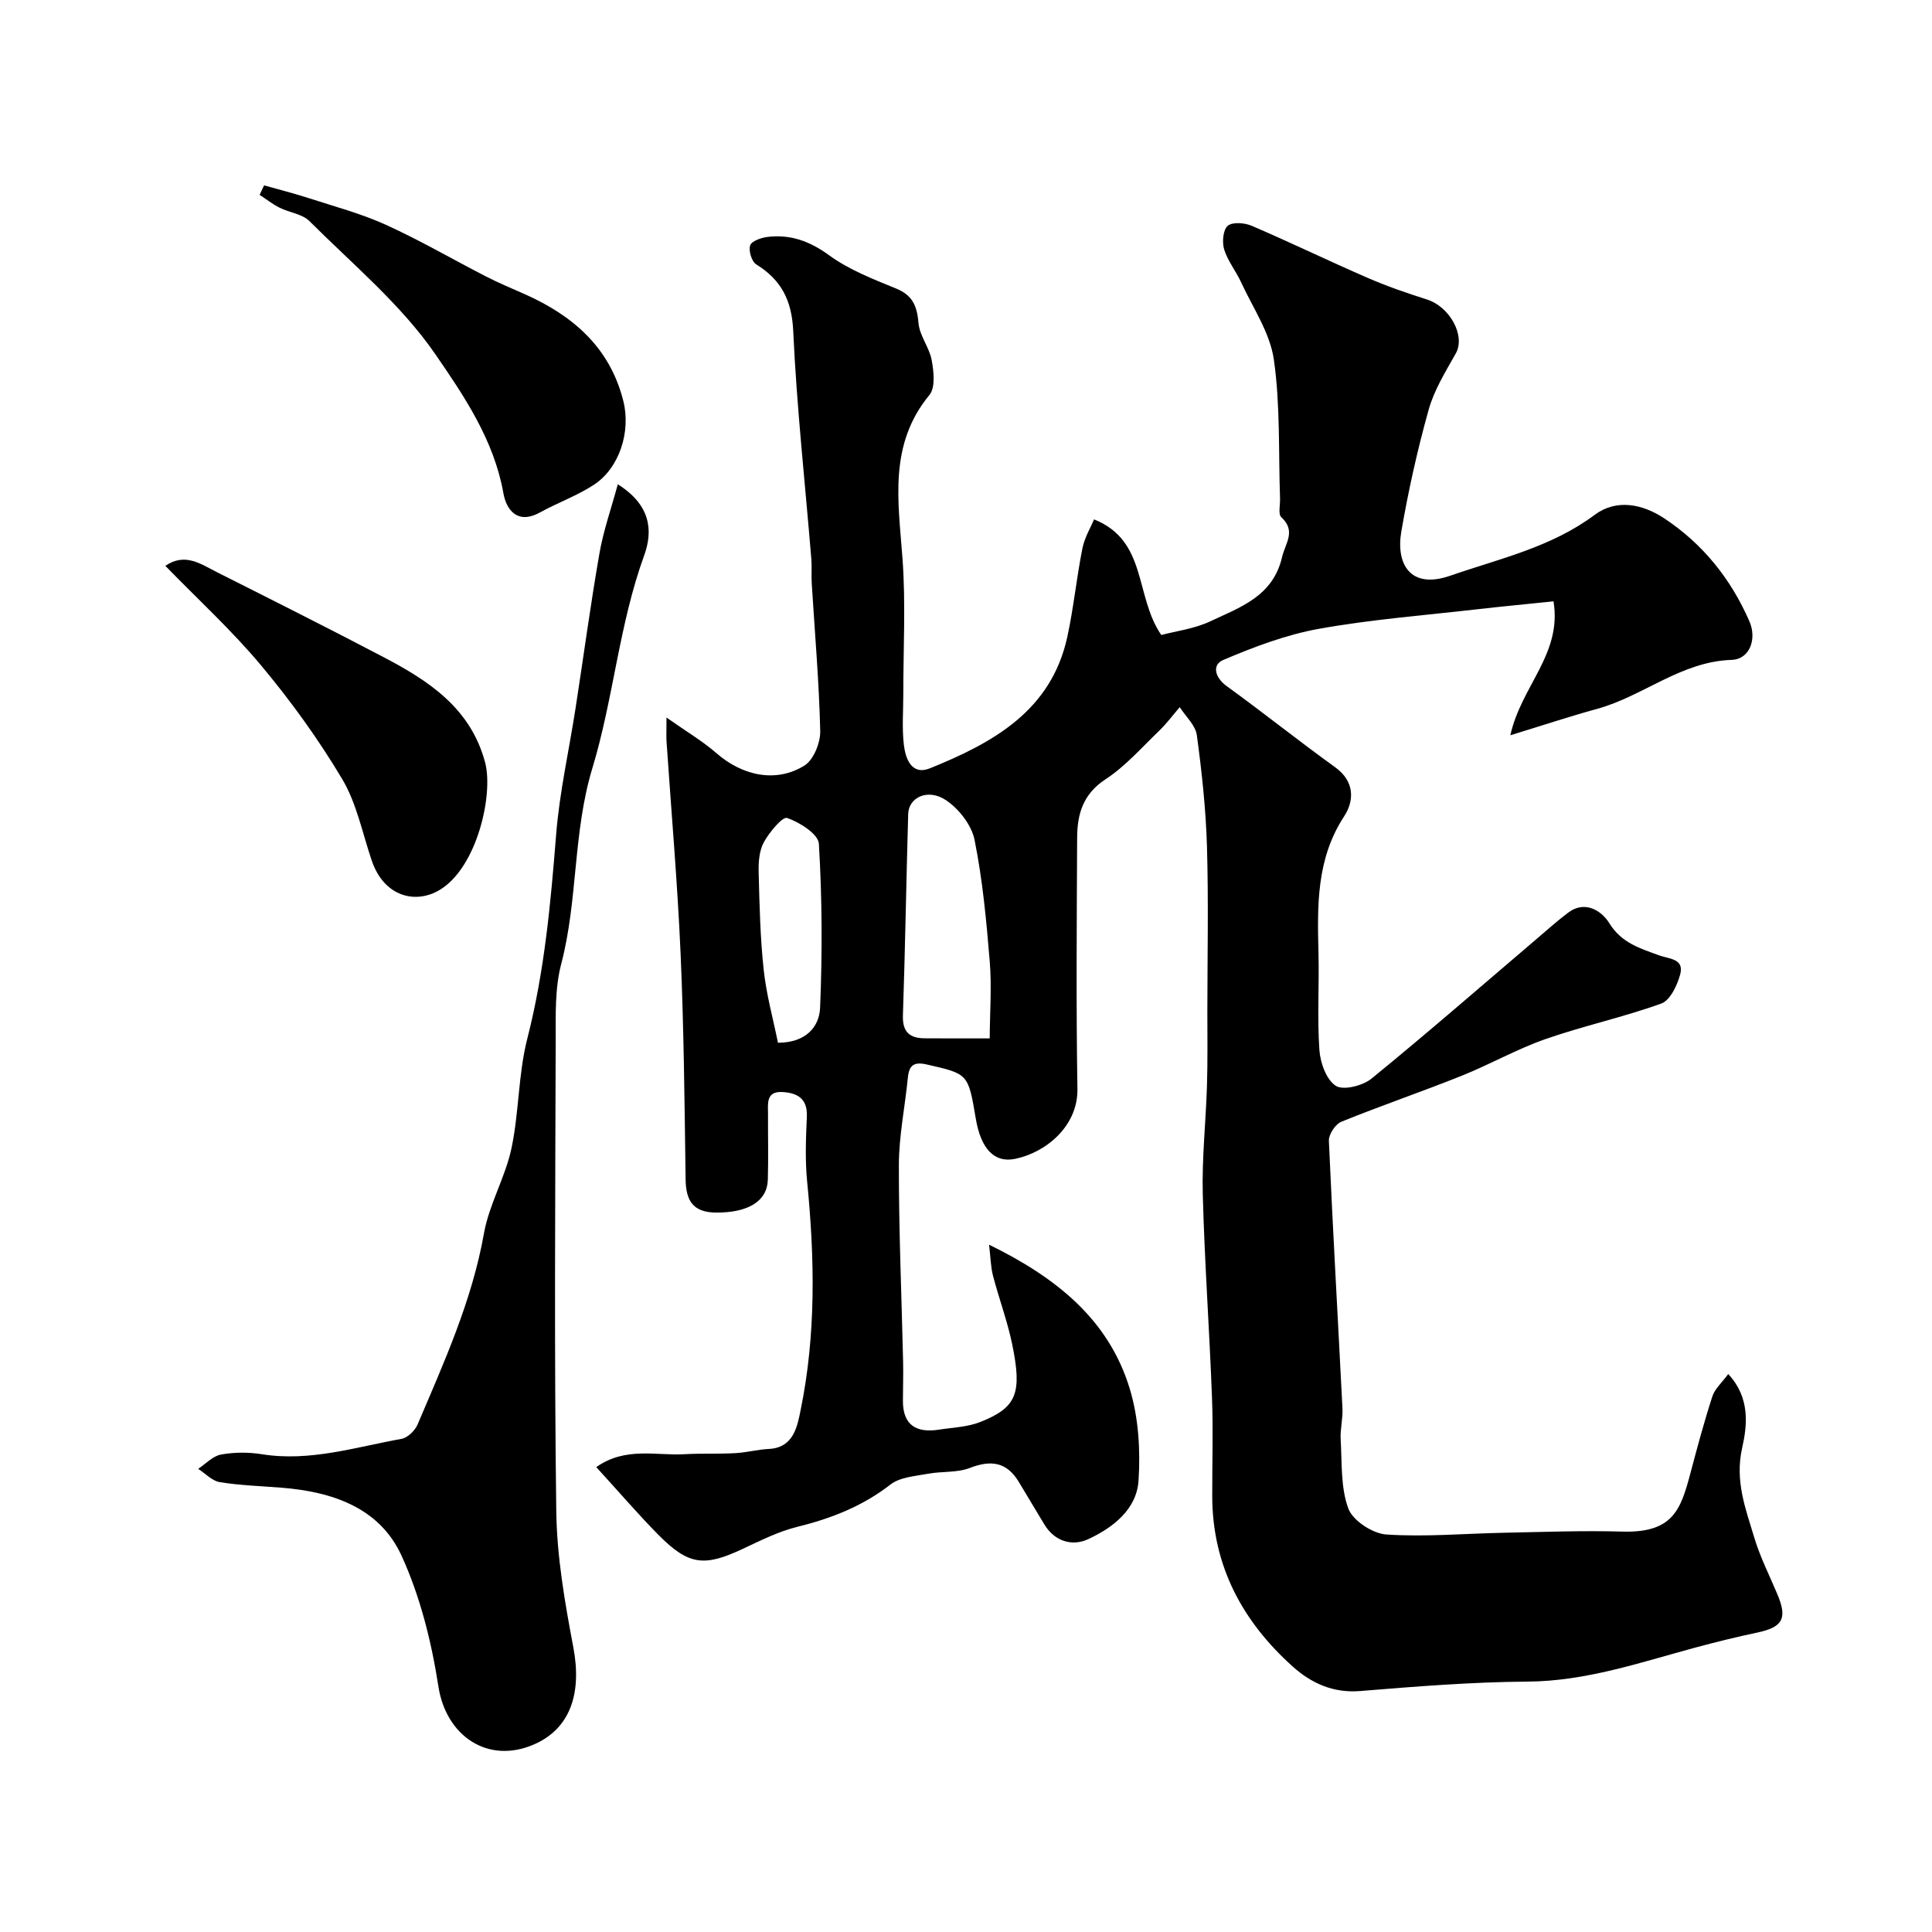
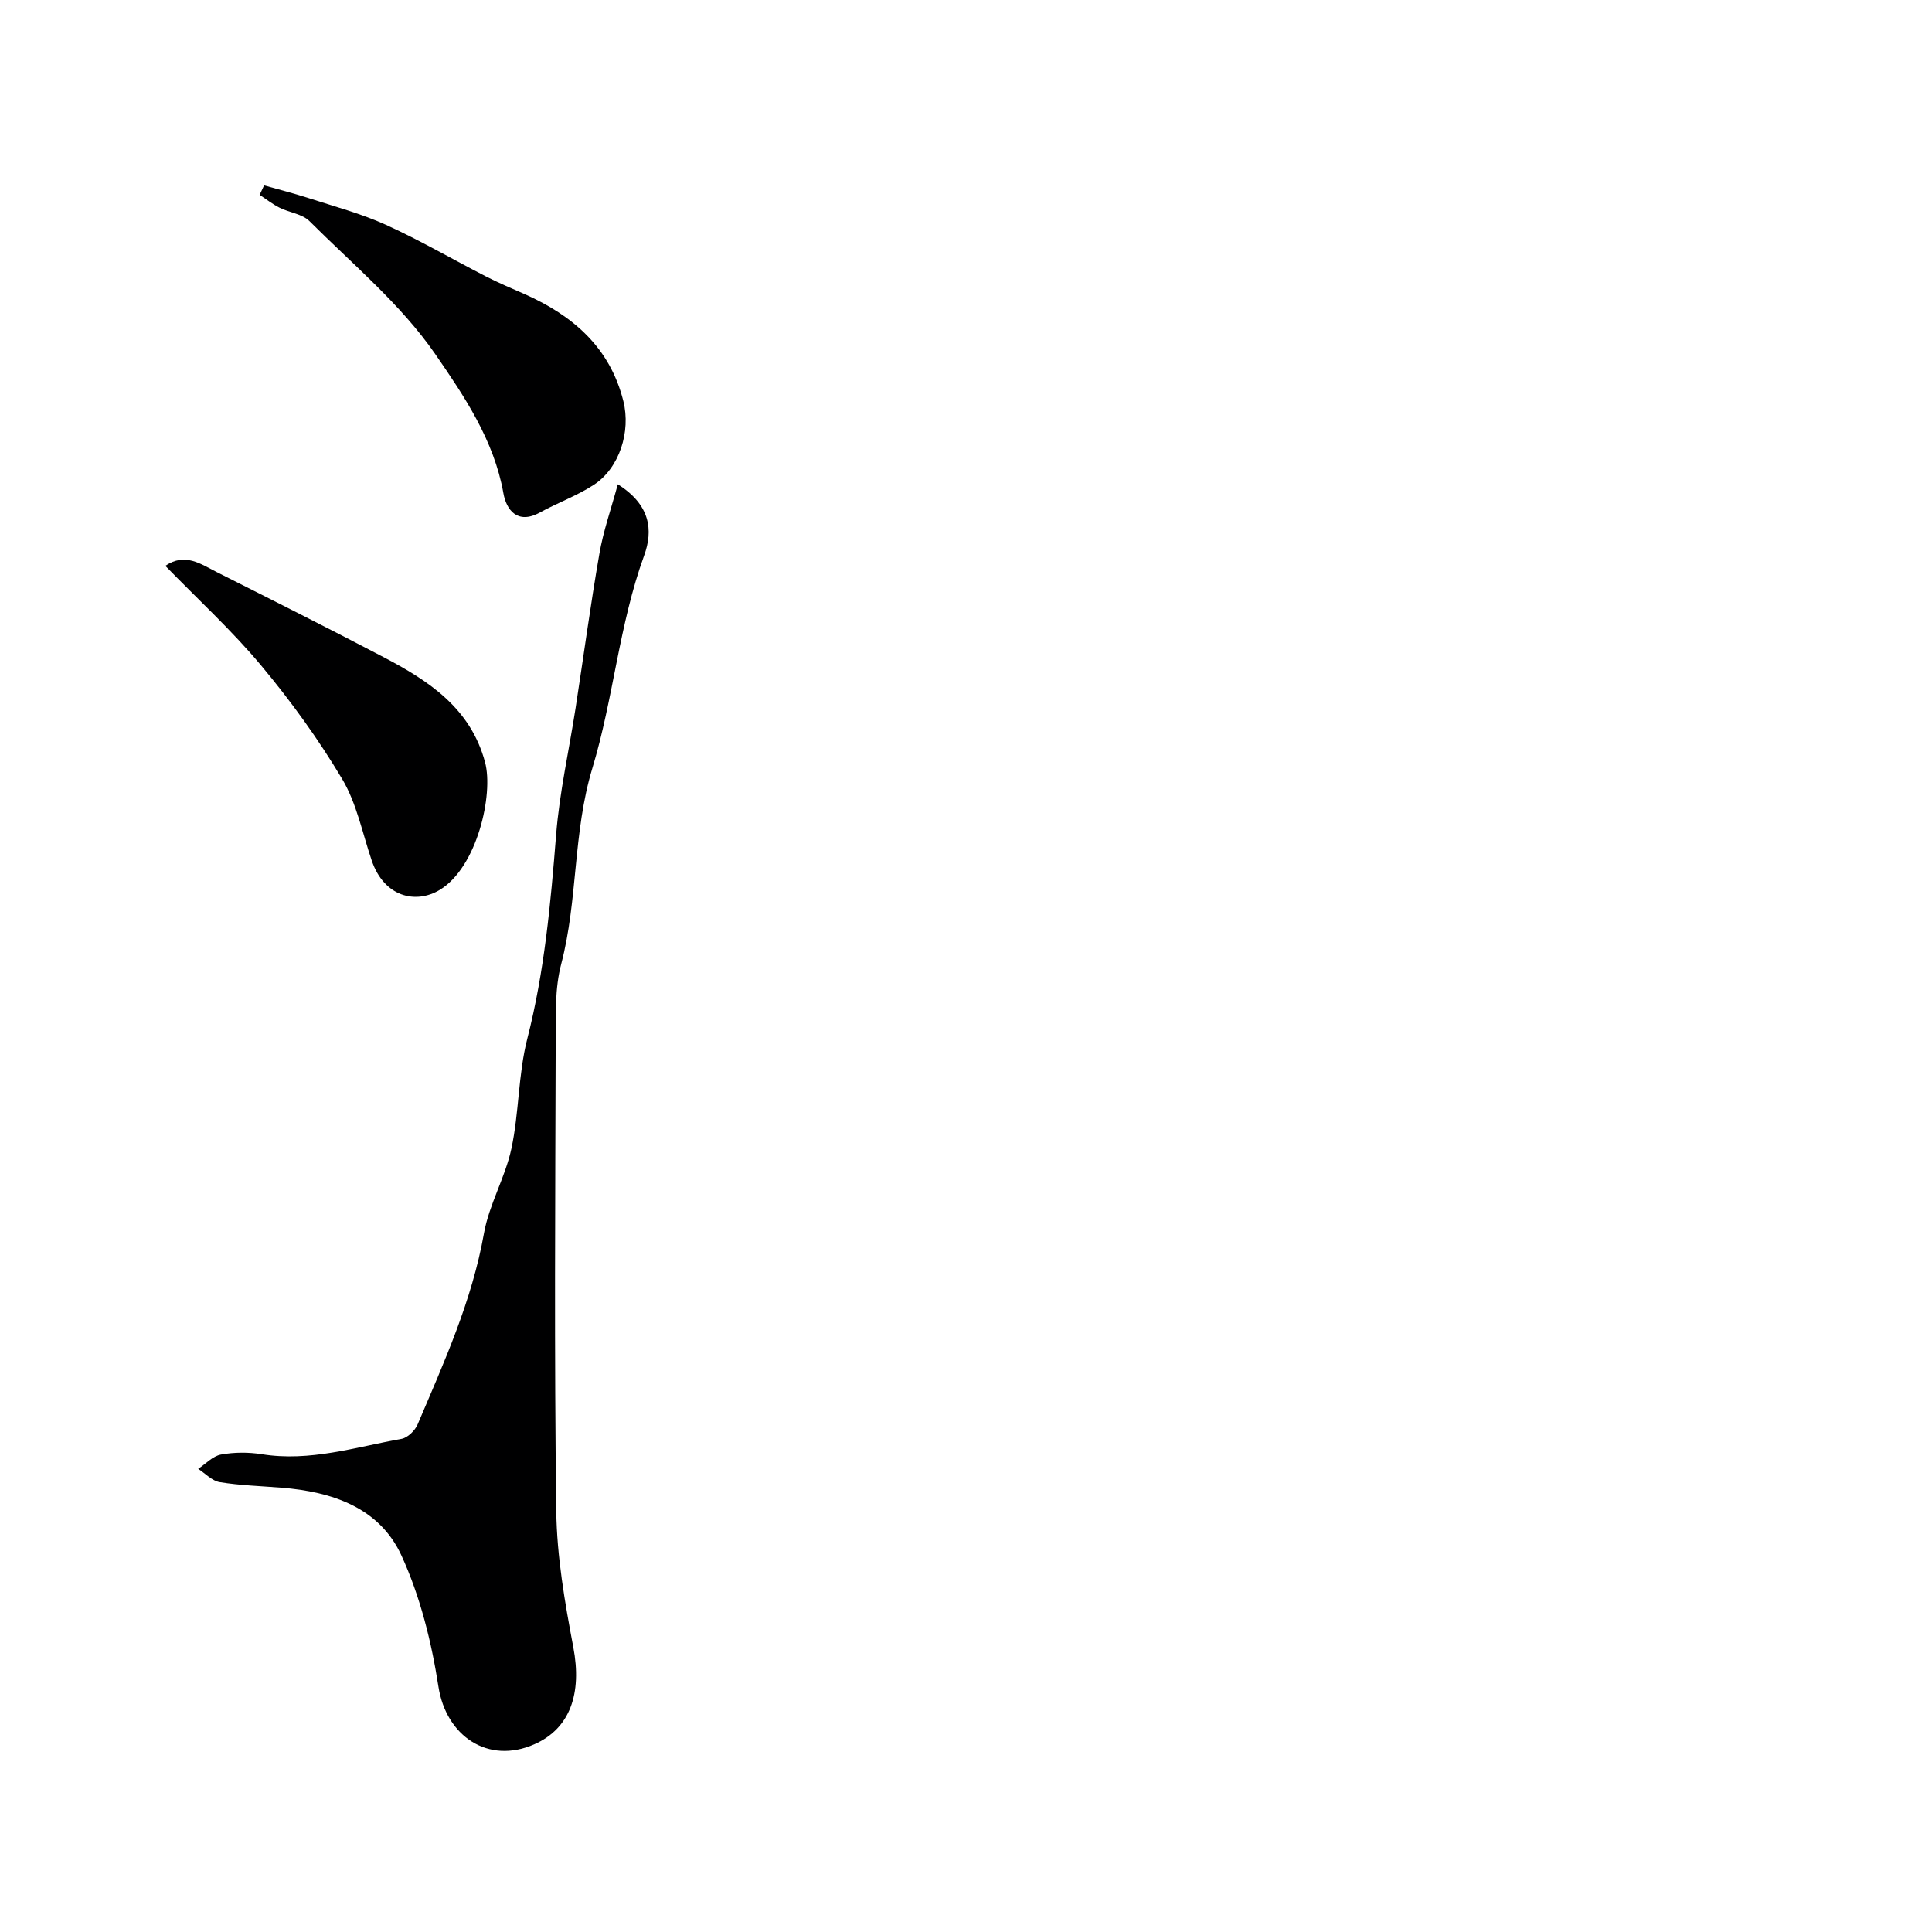
<svg xmlns="http://www.w3.org/2000/svg" enable-background="new 0 0 400 400" viewBox="0 0 400 400">
  <g fill="#000001">
-     <path d="m123.45 303.75c6.05-4.26 12.31-2.34 18.23-2.67 3.51-.2 7.04-.03 10.55-.22 2.33-.13 4.63-.76 6.96-.87 5.19-.25 5.91-4.85 6.56-8 3.22-15.65 2.93-31.48 1.36-47.34-.44-4.46-.26-9-.06-13.49.17-3.87-2.19-4.95-5.21-5.07-3.32-.13-2.82 2.56-2.83 4.67-.03 4.5.1 9-.04 13.5s-4.16 6.83-10.72 6.79c-4.71-.03-6.23-2.41-6.3-6.81-.22-15.6-.36-31.21-1.04-46.8-.64-14.65-1.92-29.27-2.91-43.91-.07-.98-.01-1.97-.01-4.97 4.18 2.94 7.48 4.88 10.31 7.35 5.37 4.7 12.35 6.25 18.24 2.6 1.9-1.18 3.33-4.72 3.28-7.15-.24-10.21-1.13-20.4-1.76-30.6-.1-1.66.05-3.34-.08-5-1.29-15.73-3.03-31.44-3.75-47.2-.29-6.39-2.46-10.59-7.67-13.83-.94-.59-1.6-2.8-1.25-3.92.27-.88 2.24-1.58 3.53-1.75 4.78-.59 8.78.85 12.82 3.79 4.13 3.01 9.11 4.94 13.9 6.9 3.46 1.42 4.31 3.7 4.61 7.16.22 2.61 2.25 5.03 2.73 7.67.43 2.34.79 5.66-.47 7.19-8.5 10.32-6.45 22-5.58 33.83.69 9.31.16 18.71.17 28.08 0 3.5-.29 7.03.11 10.49.34 2.91 1.6 6.44 5.43 4.89 13-5.27 25.08-11.86 28.42-27.22 1.31-6.04 1.91-12.24 3.12-18.3.45-2.26 1.73-4.36 2.41-6.01 11.09 4.44 8.36 15.8 13.92 23.94 3.03-.81 6.82-1.27 10.1-2.81 6.17-2.91 13.01-5.16 14.9-13.29.68-2.94 2.98-5.38-.15-8.29-.69-.64-.21-2.55-.26-3.88-.34-9.59.07-19.29-1.28-28.74-.79-5.54-4.33-10.7-6.76-15.97-1.07-2.34-2.78-4.43-3.53-6.84-.46-1.49-.24-4.07.74-4.9.99-.84 3.52-.63 4.99.01 8.02 3.44 15.88 7.25 23.89 10.73 4 1.74 8.15 3.18 12.32 4.5 4.82 1.52 8.06 7.55 6.02 11.18-2.11 3.76-4.48 7.56-5.62 11.65-2.32 8.29-4.2 16.73-5.66 25.22-1.15 6.69 1.81 12.04 10.11 9.16 10.28-3.56 20.91-5.88 29.93-12.61 4.49-3.35 9.89-2.25 14.4.73 7.99 5.29 13.8 12.54 17.63 21.33 1.58 3.62.08 7.84-3.67 7.97-10.52.34-18.33 7.54-27.89 10.15-5.69 1.56-11.3 3.43-17.94 5.46 2.3-10.34 10.73-16.76 8.94-27.73-5.31.55-10.63 1.05-15.94 1.66-10.89 1.25-21.86 2.09-32.63 4.03-6.79 1.22-13.43 3.74-19.81 6.45-2.37 1.01-1.77 3.62.76 5.45 7.55 5.46 14.83 11.3 22.4 16.75 4.12 2.96 3.95 6.99 1.86 10.19-5.79 8.86-5.54 18.54-5.3 28.39.16 6.66-.28 13.35.19 19.99.18 2.63 1.44 6.15 3.4 7.4 1.58 1 5.59-.02 7.41-1.51 11.59-9.46 22.87-19.29 34.26-28.99 2.13-1.81 4.21-3.69 6.44-5.36 3.61-2.71 7.05-.19 8.48 2.14 2.56 4.18 6.43 5.26 10.35 6.71 2.05.75 5.23.66 4.36 3.92-.6 2.26-2.07 5.38-3.91 6.05-7.86 2.84-16.11 4.61-24.01 7.37-5.95 2.08-11.5 5.26-17.36 7.6-8.24 3.3-16.66 6.17-24.89 9.51-1.23.5-2.62 2.62-2.57 3.93.81 18.47 1.88 36.94 2.81 55.41.11 2.12-.49 4.28-.37 6.4.29 4.82-.03 9.94 1.58 14.32.92 2.51 5.03 5.2 7.86 5.39 8.09.54 16.26-.2 24.4-.36 8.15-.16 16.31-.48 24.44-.24 10.58.31 12.13-4.57 14.15-12.15 1.41-5.31 2.83-10.63 4.53-15.85.51-1.57 1.98-2.84 3.28-4.62 4.56 4.86 3.95 10.59 2.89 15.27-1.55 6.83.7 12.6 2.51 18.61 1.21 4.04 3.16 7.86 4.8 11.77 2.09 4.97 1.07 6.77-4.21 7.88-4.27.9-8.51 1.95-12.72 3.08-11.48 3.1-22.7 6.99-34.88 7.07-11.53.08-23.08 1.01-34.59 1.95-5.6.46-10.12-1.63-13.93-5.04-10.44-9.35-16.66-20.88-16.7-35.24-.02-6.83.21-13.67-.05-20.5-.53-14.04-1.54-28.07-1.91-42.11-.19-7.47.64-14.97.87-22.46.16-5.16.08-10.33.08-15.5.01-11.33.25-22.67-.08-33.99-.23-7.71-1.06-15.42-2.1-23.07-.28-2.05-2.31-3.86-3.54-5.79-1.42 1.65-2.72 3.41-4.28 4.91-3.6 3.46-6.96 7.32-11.08 10.02-4.69 3.06-5.86 7.24-5.88 12.12-.08 17.33-.22 34.67.06 51.99.12 7.76-6.58 13.18-12.9 14.48-4.36.9-7.11-2.15-8.15-8.36-1.57-9.33-1.59-9.23-10.14-11.18-2.69-.61-3.66.16-3.92 2.74-.59 6.03-1.85 12.05-1.86 18.07-.02 13.6.57 27.2.88 40.8.06 2.69-.04 5.38-.04 8.07 0 5.05 2.84 6.63 7.42 5.93 2.9-.45 5.96-.54 8.62-1.6 7.51-2.99 8.7-5.88 6.56-16.19-.99-4.76-2.72-9.36-3.95-14.08-.48-1.85-.5-3.82-.81-6.43 13.81 6.76 24.77 15.42 29.14 29.88 1.81 5.99 2.21 12.69 1.8 18.98-.39 5.96-5.34 9.76-10.44 12.12-3.23 1.49-6.89.52-9.05-3.05-1.77-2.93-3.53-5.86-5.29-8.8-2.48-4.13-5.74-4.62-10.14-2.91-2.66 1.03-5.83.67-8.71 1.21-2.64.5-5.75.69-7.72 2.22-5.81 4.51-12.27 7.03-19.31 8.77-3.9.96-7.61 2.84-11.29 4.56-7.98 3.75-11.2 3.4-17.45-2.9-4.28-4.34-8.25-8.99-12.87-14.03zm81.46-88.76c.03-5.49.43-10.71.01-15.86-.69-8.45-1.48-16.95-3.15-25.25-.62-3.08-3.27-6.46-5.96-8.24-3.73-2.46-7.68-.55-7.78 2.89-.4 13.9-.62 27.8-1.09 41.69-.12 3.5 1.44 4.75 4.59 4.75 3.98.03 7.96.02 13.38.02zm-43.84.9c5.83-.01 8.55-3.33 8.72-7.23.47-11.31.43-22.68-.25-33.97-.12-2.01-3.98-4.44-6.57-5.34-.96-.33-3.67 2.94-4.81 5-.96 1.73-1.14 4.09-1.09 6.16.17 6.75.32 13.52 1.04 20.23.54 5.11 1.94 10.13 2.96 15.15z" />
    <path d="m127.91 100.27c6.77 4.25 7.35 9.53 5.45 14.75-5.2 14.32-6.35 29.62-10.71 44-4.06 13.39-2.97 27.26-6.46 40.58-1.32 5.01-1.13 10.49-1.14 15.76-.09 32.5-.31 65 .12 97.49.12 9.42 1.77 18.9 3.53 28.2 1.81 9.58-.65 16.81-8.06 20.08-9.58 4.23-18.29-1.69-19.87-11.95-1.43-9.24-3.77-18.66-7.65-27.12-4.56-9.94-14.36-13.22-24.85-14.05-4.27-.34-8.57-.47-12.78-1.15-1.59-.26-2.98-1.8-4.46-2.75 1.56-1.03 3.02-2.65 4.72-2.96 2.74-.5 5.7-.51 8.46-.07 9.96 1.6 19.36-1.47 28.92-3.18 1.27-.23 2.79-1.71 3.33-2.98 5.47-12.87 11.26-25.59 13.74-39.57 1.06-5.99 4.4-11.56 5.68-17.54 1.6-7.48 1.4-15.38 3.29-22.76 3.56-13.91 4.84-28.02 5.97-42.24.7-8.77 2.67-17.44 4.02-26.16 1.65-10.66 3.08-21.35 4.93-31.97.8-4.69 2.41-9.23 3.82-14.41z" />
    <path d="m54.68 38.38c3.05.86 6.13 1.64 9.14 2.61 5.39 1.75 10.93 3.22 16.07 5.55 7.09 3.22 13.85 7.17 20.79 10.73 2.58 1.32 5.26 2.44 7.91 3.61 10.02 4.45 17.69 11.05 20.47 22.17 1.58 6.32-.82 13.84-6.06 17.29-3.5 2.3-7.55 3.74-11.23 5.77-4.7 2.58-6.96-.64-7.55-4.01-1.95-11-8.16-20.16-14.08-28.75-7.09-10.3-17.11-18.62-26.08-27.58-1.49-1.48-4.14-1.75-6.16-2.76-1.46-.73-2.77-1.77-4.15-2.67.32-.66.62-1.31.93-1.96z" />
    <path d="m34.23 117.15c4.1-2.8 7.37-.35 10.64 1.29 11.52 5.8 23.05 11.59 34.48 17.58 9.39 4.92 18.07 10.56 21.08 21.81 1.77 6.6-1.62 21.73-9.38 26.41-4.99 3.01-11.54 1.45-14.09-6.08-1.93-5.68-3.11-11.82-6.11-16.86-4.91-8.24-10.6-16.12-16.76-23.49-6.07-7.28-13.13-13.73-19.86-20.66z" />
  </g>
</svg>